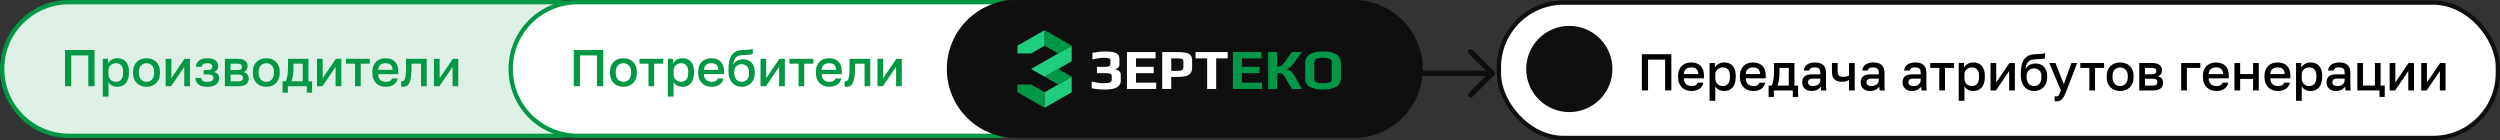
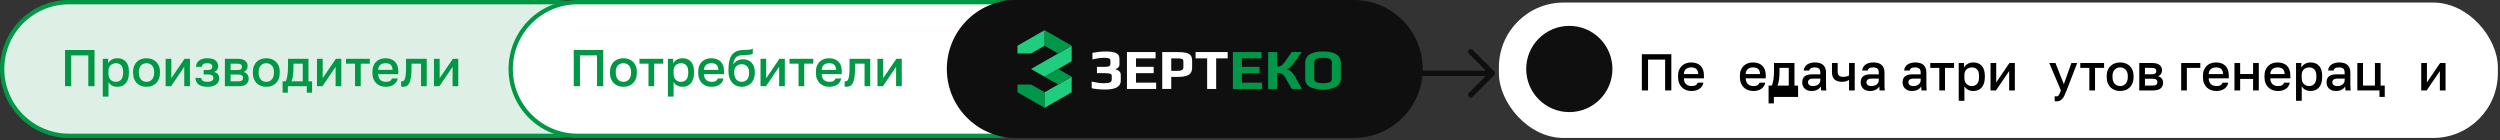
<svg xmlns="http://www.w3.org/2000/svg" id="_Слой_1" data-name="Слой 1" viewBox="0 0 579.87 32.5">
  <rect x="0" y="0" width="579.87" height="32.5" fill="#333333" stroke="none" />
  <defs>
    <style> .cls-1 { fill: #deefe6; } .cls-1, .cls-2 { stroke: #019845; } .cls-3 { fill: #000; } .cls-3, .cls-4, .cls-5, .cls-6, .cls-7, .cls-8, .cls-9, .cls-10 { stroke-width: 0px; } .cls-2, .cls-8 { fill: #fff; } .cls-11, .cls-5 { fill: none; } .cls-11, .cls-12 { stroke: #0f0f0f; } .cls-4 { fill: #009848; } .cls-6, .cls-9, .cls-12 { fill: #0f0f0f; } .cls-7 { fill: #20cc7d; } .cls-13 { clip-path: url(#clippath); } .cls-9 { fill-rule: evenodd; } .cls-10 { fill: #009845; } </style>
    <clipPath id="clippath">
      <rect class="cls-5" x="236" y="7" width="75" height="18" />
    </clipPath>
  </defs>
  <g>
    <rect class="cls-8" x="347.667" y=".593" width="231.704" height="31.407" rx="15" ry="15" />
-     <rect class="cls-11" x="347.667" y=".593" width="231.704" height="31.407" rx="15" ry="15" />
  </g>
  <path class="cls-1" d="M16,.5h113c8.56,0,15.5,6.94,15.5,15.5h0c0,8.56-6.94,15.5-15.5,15.5H16C7.44,31.5.5,24.56.5,16h0C.5,7.44,7.44.5,16,.5Z" />
  <path class="cls-10" d="M15.08,11.6h6.84v8.4h-1.44v-7.152h-3.96v7.152h-1.44v-8.4ZM23.84,13.64h1.224v1.068c.192-.368.476-.66.852-.876.384-.216.816-.324,1.296-.324.832,0,1.488.26,1.968.78.48.52.72,1.304.72,2.352v.24c0,.544-.064,1.02-.192,1.428-.128.408-.312.748-.552,1.02-.232.264-.512.464-.84.6s-.696.204-1.104.204c-.456,0-.872-.1-1.248-.3-.376-.2-.644-.48-.804-.84v3.408h-1.32v-8.76ZM26.9,18.98c.496,0,.896-.172,1.2-.516.304-.344.456-.872.456-1.584v-.24c0-.672-.148-1.168-.444-1.488-.296-.328-.7-.492-1.212-.492-.224,0-.44.036-.648.108-.208.072-.396.18-.564.324-.16.136-.288.312-.384.528-.096.208-.144.448-.144.72v.84c0,.304.048.568.144.792.096.224.224.412.384.564.16.152.344.264.552.336s.428.108.66.108ZM33.983,20.132c-.44,0-.852-.068-1.236-.204-.376-.144-.704-.352-.984-.624-.28-.272-.5-.608-.66-1.008-.16-.408-.24-.88-.24-1.416v-.24c0-.504.08-.948.24-1.332.16-.392.38-.72.66-.984.28-.272.608-.476.984-.612.384-.136.796-.204,1.236-.204s.848.068,1.224.204c.384.136.716.34.996.612.28.264.5.592.66.984.16.384.24.828.24,1.332v.24c0,.536-.08,1.008-.24,1.416-.16.4-.38.736-.66,1.008-.28.272-.612.48-.996.624-.376.136-.784.204-1.224.204ZM33.983,18.98c.232,0,.452-.04.66-.12.216-.08.404-.204.564-.372.168-.168.3-.384.396-.648.104-.264.156-.584.156-.96v-.24c0-.344-.052-.64-.156-.888-.096-.248-.228-.452-.396-.612-.16-.16-.348-.28-.564-.36-.208-.08-.428-.12-.66-.12s-.456.04-.672.12c-.208.08-.396.2-.564.36-.16.16-.292.364-.396.612-.096.248-.144.544-.144.888v.24c0,.376.048.696.144.96.104.264.236.48.396.648.168.168.356.292.564.372.216.08.44.12.672.12ZM38.418,13.64h1.32v4.5l3.06-4.5h1.26v6.36h-1.32v-4.5l-3.06,4.5h-1.26v-6.36ZM48.082,20.132c-.864,0-1.532-.176-2.004-.528-.464-.36-.716-.868-.756-1.524h1.344c.04.288.168.512.384.672.216.152.552.228,1.008.228.544,0,.92-.088,1.128-.264.208-.176.312-.396.312-.66,0-.24-.092-.428-.276-.564-.176-.144-.488-.216-.936-.216h-1.044v-1.032h.96c.368,0,.636-.076.804-.228.168-.152.252-.344.252-.576,0-.208-.088-.388-.264-.54-.176-.16-.48-.24-.912-.24-.464,0-.788.076-.972.228-.176.152-.284.356-.324.612h-1.344c.04-.608.284-1.092.732-1.452.456-.36,1.092-.54,1.908-.54.872,0,1.508.172,1.908.516.408.344.612.792.612,1.344,0,.304-.076.572-.228.804-.144.232-.384.408-.72.528.448.112.756.3.924.564.176.264.264.568.264.912,0,.272-.056.528-.168.768s-.284.448-.516.624c-.224.176-.512.316-.864.42-.344.096-.748.144-1.212.144ZM52.164,13.64h3c.8,0,1.38.164,1.74.492.36.32.54.732.54,1.236,0,.28-.084.552-.252.816-.168.256-.404.428-.708.516.392.096.688.28.888.552.208.264.312.576.312.936,0,.552-.184.992-.552,1.32-.368.328-.944.492-1.728.492h-3.24v-6.36ZM55.224,18.872c.432,0,.728-.068.888-.204.168-.144.252-.344.252-.6s-.084-.448-.252-.576c-.16-.136-.456-.204-.888-.204h-1.74v1.584h1.74ZM55.044,16.256c.4,0,.68-.064.84-.192.16-.136.24-.32.24-.552s-.08-.412-.24-.54c-.16-.136-.44-.204-.84-.204h-1.56v1.488h1.56ZM61.768,20.132c-.44,0-.852-.068-1.236-.204-.376-.144-.704-.352-.984-.624-.28-.272-.5-.608-.66-1.008-.16-.408-.24-.88-.24-1.416v-.24c0-.504.08-.948.24-1.332.16-.392.38-.72.66-.984.28-.272.608-.476.984-.612.384-.136.796-.204,1.236-.204s.848.068,1.224.204c.384.136.716.34.996.612.28.264.5.592.66.984.16.384.24.828.24,1.332v.24c0,.536-.08,1.008-.24,1.416-.16.4-.38.736-.66,1.008-.28.272-.612.48-.996.624-.376.136-.784.204-1.224.204ZM61.768,18.98c.232,0,.452-.04.66-.12.216-.08.404-.204.564-.372.168-.168.3-.384.396-.648.104-.264.156-.584.156-.96v-.24c0-.344-.052-.64-.156-.888-.096-.248-.228-.452-.396-.612-.16-.16-.348-.28-.564-.36-.208-.08-.428-.12-.66-.12s-.456.04-.672.12c-.208.08-.396.2-.564.36-.16.16-.292.364-.396.612-.096.248-.144.544-.144.888v.24c0,.376.048.696.144.96.104.264.236.48.396.648.168.168.356.292.564.372.216.08.44.12.672.12ZM65.545,18.872h.72c.08-.12.152-.3.216-.54.072-.24.132-.512.18-.816.048-.312.084-.644.108-.996.024-.36.036-.72.036-1.08v-1.8h4.74v5.232h.84v2.628h-1.224v-1.5h-4.392v1.5h-1.224v-2.628ZM70.225,18.872v-4.104h-2.148v.912c0,.616-.036,1.208-.108,1.776-.072.56-.192,1.032-.36,1.416h2.616ZM73.527,13.64h1.32v4.5l3.06-4.5h1.26v6.36h-1.32v-4.5l-3.06,4.5h-1.26v-6.36ZM82.352,14.768h-2.1v-1.128h5.52v1.128h-2.1v5.232h-1.32v-5.232ZM89.494,20.132c-.424,0-.824-.064-1.2-.192-.376-.136-.708-.336-.996-.6-.28-.272-.504-.612-.672-1.02-.168-.408-.252-.888-.252-1.44v-.24c0-.528.08-.988.24-1.38.16-.392.376-.716.648-.972.28-.264.6-.46.96-.588.36-.128.744-.192,1.152-.192.968,0,1.708.26,2.22.78.52.52.78,1.264.78,2.232v.672h-4.656c.008.328.06.608.156.84.104.224.236.408.396.552.168.136.356.236.564.3.216.064.436.096.66.096.456,0,.788-.072.996-.216.216-.144.364-.332.444-.564h1.32c-.128.632-.444,1.112-.948,1.44-.496.328-1.1.492-1.812.492ZM89.435,14.66c-.224,0-.44.028-.648.084-.2.056-.38.148-.54.276-.152.12-.276.28-.372.48-.096.192-.148.428-.156.708h3.336c-.008-.296-.056-.544-.144-.744-.08-.2-.192-.36-.336-.48-.144-.12-.316-.204-.516-.252-.192-.048-.4-.072-.624-.072ZM93.458,20.132c-.064,0-.136-.004-.216-.012-.072,0-.14-.008-.204-.024v-1.248c.04.008.1.012.18.012.168,0,.312-.048.432-.144.12-.104.216-.28.288-.528.08-.256.14-.596.18-1.02s.06-.96.06-1.608v-1.92h4.8v6.36h-1.32v-5.232h-2.208v1.032c0,.856-.044,1.564-.132,2.124-.08.552-.204.992-.372,1.32-.168.328-.376.56-.624.696-.248.128-.536.192-.864.192ZM100.656,13.64h1.32v4.5l3.06-4.5h1.26v6.36h-1.32v-4.5l-3.06,4.5h-1.26v-6.36Z" />
  <path class="cls-2" d="M133.952.5h97.048c8.56,0,15.5,6.94,15.5,15.5h0c0,8.56-6.94,15.5-15.5,15.5h-97.048c-8.56,0-15.5-6.94-15.5-15.5h0c0-8.56,6.94-15.5,15.5-15.5Z" />
  <path class="cls-10" d="M133.08,11.6h6.84v8.4h-1.44v-7.152h-3.96v7.152h-1.44v-8.4ZM144.6,20.132c-.44,0-.852-.068-1.236-.204-.376-.144-.704-.352-.984-.624-.28-.272-.5-.608-.66-1.008-.16-.408-.24-.88-.24-1.416v-.24c0-.504.08-.948.24-1.332.16-.392.38-.72.66-.984.28-.272.608-.476.984-.612.384-.136.796-.204,1.236-.204s.848.068,1.224.204c.384.136.716.34.996.612.28.264.5.592.66.984.16.384.24.828.24,1.332v.24c0,.536-.08,1.008-.24,1.416-.16.4-.38.736-.66,1.008-.28.272-.612.48-.996.624-.376.136-.784.204-1.224.204ZM144.6,18.98c.232,0,.452-.04.66-.12.216-.08.404-.204.564-.372.168-.168.3-.384.396-.648.104-.264.156-.584.156-.96v-.24c0-.344-.052-.64-.156-.888-.096-.248-.228-.452-.396-.612-.16-.16-.348-.28-.564-.36-.208-.08-.428-.12-.66-.12s-.456.04-.672.12c-.208.08-.396.2-.564.36-.16.16-.292.364-.396.612-.096.248-.144.544-.144.888v.24c0,.376.048.696.144.96.104.264.236.48.396.648.168.168.356.292.564.372.216.08.44.12.672.12ZM150.418,14.768h-2.1v-1.128h5.52v1.128h-2.1v5.232h-1.32v-5.232ZM154.918,13.64h1.224v1.068c.192-.368.476-.66.852-.876.384-.216.816-.324,1.296-.324.832,0,1.488.26,1.968.78.48.52.72,1.304.72,2.352v.24c0,.544-.064,1.02-.192,1.428-.128.408-.312.748-.552,1.02-.232.264-.512.464-.84.6s-.696.204-1.104.204c-.456,0-.872-.1-1.248-.3-.376-.2-.644-.48-.804-.84v3.408h-1.32v-8.76ZM157.978,18.98c.496,0,.896-.172,1.2-.516s.456-.872.456-1.584v-.24c0-.672-.148-1.168-.444-1.488-.296-.328-.7-.492-1.212-.492-.224,0-.44.036-.648.108-.208.072-.396.18-.564.324-.16.136-.288.312-.384.528-.096.208-.144.448-.144.72v.84c0,.304.048.568.144.792.096.224.224.412.384.564.16.152.344.264.552.336.208.072.428.108.66.108ZM165.061,20.132c-.424,0-.824-.064-1.2-.192-.376-.136-.708-.336-.996-.6-.28-.272-.504-.612-.672-1.02-.168-.408-.252-.888-.252-1.44v-.24c0-.528.08-.988.24-1.38s.376-.716.648-.972c.28-.264.6-.46.96-.588s.744-.192,1.152-.192c.968,0,1.708.26,2.22.78.52.52.78,1.264.78,2.232v.672h-4.656c.008.328.06.608.156.84.104.224.236.408.396.552.168.136.356.236.564.3.216.064.436.096.66.096.456,0,.788-.072.996-.216.216-.144.364-.332.444-.564h1.32c-.128.632-.444,1.112-.948,1.44-.496.328-1.1.492-1.812.492ZM165.001,14.66c-.224,0-.44.028-.648.084-.2.056-.38.148-.54.276-.152.12-.276.28-.372.48-.096.192-.148.428-.156.708h3.336c-.008-.296-.056-.544-.144-.744-.08-.2-.192-.36-.336-.48-.144-.12-.316-.204-.516-.252-.192-.048-.4-.072-.624-.072ZM172.022,20.132c-.432,0-.836-.08-1.212-.24-.376-.16-.7-.392-.972-.696-.272-.312-.488-.692-.648-1.14-.152-.456-.228-.976-.228-1.56v-.24c0-.72.052-1.36.156-1.92.104-.56.28-1.036.528-1.428.256-.4.592-.708,1.008-.924.424-.224.948-.352,1.572-.384.504-.024.96-.044,1.368-.06.408-.024.744-.104,1.008-.24v1.212c-.128.072-.364.132-.708.18-.344.04-.84.068-1.488.084-.376.008-.704.052-.984.132-.272.08-.504.208-.696.384-.184.176-.332.408-.444.696-.104.28-.172.624-.204,1.032.184-.376.472-.68.864-.912.4-.24.88-.36,1.44-.36.392,0,.752.068,1.08.204.336.128.624.32.864.576.24.248.424.556.552.924.136.36.204.768.204,1.224v.276c0,.496-.08.944-.24,1.344-.152.392-.364.724-.636.996-.272.272-.596.48-.972.624-.368.144-.772.216-1.212.216ZM172.022,18.98c.52,0,.936-.172,1.248-.516.312-.344.468-.848.468-1.512v-.276c0-.56-.16-.996-.48-1.308-.312-.312-.724-.468-1.236-.468s-.928.156-1.248.468c-.312.304-.468.74-.468,1.308v.276c0,.32.044.608.132.864.088.248.208.46.36.636.16.168.344.3.552.396.208.088.432.132.672.132ZM176.399,13.64h1.32v4.5l3.06-4.5h1.26v6.36h-1.32v-4.5l-3.06,4.5h-1.26v-6.36ZM185.223,14.768h-2.1v-1.128h5.52v1.128h-2.1v5.232h-1.32v-5.232ZM192.366,20.132c-.424,0-.824-.064-1.2-.192-.376-.136-.708-.336-.996-.6-.28-.272-.504-.612-.672-1.02-.168-.408-.252-.888-.252-1.44v-.24c0-.528.08-.988.24-1.38.16-.392.376-.716.648-.972.28-.264.6-.46.96-.588s.744-.192,1.152-.192c.968,0,1.708.26,2.22.78.52.52.78,1.264.78,2.232v.672h-4.656c.008.328.06.608.156.84.104.224.236.408.396.552.168.136.356.236.564.3.216.064.436.096.66.096.456,0,.788-.072.996-.216.216-.144.364-.332.444-.564h1.32c-.128.632-.444,1.112-.948,1.44-.496.328-1.1.492-1.812.492ZM192.306,14.66c-.224,0-.44.028-.648.084-.2.056-.38.148-.54.276-.152.12-.276.28-.372.48-.096.192-.148.428-.156.708h3.336c-.008-.296-.056-.544-.144-.744-.08-.2-.192-.36-.336-.48s-.316-.204-.516-.252c-.192-.048-.4-.072-.624-.072ZM196.329,20.132c-.064,0-.136-.004-.216-.012-.072,0-.14-.008-.204-.024v-1.248c.04.008.1.012.18.012.168,0,.312-.048.432-.144.12-.104.216-.28.288-.528.08-.256.14-.596.18-1.02.04-.424.06-.96.06-1.608v-1.92h4.8v6.36h-1.32v-5.232h-2.208v1.032c0,.856-.044,1.564-.132,2.124-.08.552-.204.992-.372,1.32-.168.328-.376.56-.624.696-.248.128-.536.192-.864.192ZM203.528,13.64h1.32v4.5l3.06-4.5h1.26v6.36h-1.32v-4.5l-3.06,4.5h-1.26v-6.36Z" />
  <path class="cls-12" d="M235.614.5h78.386c8.56,0,15.5,6.94,15.5,15.5h0c0,8.56-6.94,15.5-15.5,15.5h-78.386c-8.56,0-15.5-6.94-15.5-15.5h0c0-8.56,6.94-15.5,15.5-15.5Z" />
  <g class="cls-13">
    <g>
      <path class="cls-8" d="M253.216,20.476v-1.556c.625.141,1.14.24,1.542.296.402.057.84.086,1.314.086.679,0,1.149-.068,1.408-.205.259-.136.39-.353.39-.653v-.831c0-.272-.137-.449-.41-.527-.272-.079-.704-.118-1.293-.118h-1.731v-1.464h1.731c.392,0,.688-.027.885-.079.196-.052.33-.13.402-.231.072-.101.107-.248.107-.442v-.672c0-.273-.107-.452-.322-.54-.214-.088-.603-.132-1.167-.132-.742,0-1.636.127-2.681.383v-1.543c1.091-.202,2.114-.304,3.071-.304,1.126,0,1.939.126,2.441.376.5.25.75.684.75,1.299v1.371c0,.255-.089.477-.268.666-.179.19-.394.314-.644.376v.04c.814.229,1.221.655,1.221,1.279v1.384c0,.678-.302,1.185-.905,1.523-.604.338-1.492.507-2.662.507s-2.257-.097-3.178-.29h0Z" />
      <path class="cls-8" d="M261.396,12.075h6.638v1.464h-4.546v1.965h4.104v1.464h-4.104v2.203h4.68v1.464h-6.772v-8.559Z" />
      <path class="cls-8" d="M269.576,12.075h3.487c.849,0,1.522.057,2.018.172.496.114.859.314,1.087.6s.342.684.342,1.193v1.622c0,.563-.123,1.003-.369,1.319-.246.316-.634.54-1.167.672-.532.132-1.249.198-2.152.198h-1.153v2.782h-2.093v-8.559h0ZM272.995,16.44c.545,0,.93-.063,1.154-.191.223-.127.335-.345.335-.653v-1.371c0-.281-.107-.466-.322-.554-.205-.088-.604-.132-1.193-.132h-1.301v2.902h1.327Z" />
      <path class="cls-8" d="M279.996,13.539h-2.682v-1.464h7.442v1.464h-2.668v7.095h-2.092v-7.095Z" />
      <path class="cls-4" d="M285.963,12.075h6.639v1.464h-4.546v1.965h4.103v1.464h-4.103v2.203h4.68v1.464h-6.773v-8.559Z" />
      <path class="cls-4" d="M294.143,12.075h2.093v3.376c.393,0,.71-.073.952-.217.242-.145.505-.424.791-.838l1.637-2.321h2.346l-1.877,2.571c-.287.395-.548.697-.785.904-.237.207-.529.376-.878.507v.027c.447.106.821.295,1.12.567.3.273.592.669.878,1.187l1.542,2.796h-2.346l-1.422-2.519c-.187-.334-.368-.587-.543-.759-.175-.172-.369-.288-.583-.35-.215-.061-.492-.093-.831-.093v3.719h-2.093v-8.559h-.001Z" />
      <path class="cls-4" d="M305.523,20.673c-.408-.062-.83-.167-1.268-.316-.474-.158-.845-.416-1.113-.771-.268-.356-.402-.789-.402-1.299v-3.746c0-.422.096-.799.288-1.134.192-.334.44-.597.744-.792.268-.167.599-.308.993-.422.393-.114.759-.184,1.099-.211.313-.027.644-.039.992-.039.411,0,.769.015,1.073.046.304.031.644.094,1.02.191.429.123.782.272,1.059.449s.51.422.697.738c.196.325.295.717.295,1.173v3.746c0,.475-.127.883-.382,1.227-.254.343-.606.602-1.053.778-.805.316-1.707.475-2.709.475-.482,0-.928-.031-1.334-.093h.001ZM307.628,19.269c.201-.022.409-.063.623-.126.215-.061.378-.165.49-.31s.168-.328.168-.548v-3.758c0-.404-.166-.693-.496-.864-.331-.172-.845-.257-1.542-.257s-1.212.084-1.542.25c-.332.167-.496.458-.496.871v3.758c0,.22.058.403.174.548s.286.248.51.31c.215.062.423.103.624.126.201.022.449.033.744.033s.543-.011.744-.033h-.001Z" />
      <path class="cls-4" d="M242.29,21.398v3.602l-3.145-1.801-3.145-1.801v-1.797h3.148l3.142,1.797Z" />
      <path class="cls-7" d="M248.58,10.602v3.597l-3.145,1.801-3.144,1.8h-.001s-3.145-1.8-3.145-1.8l3.145-1.799h.001s.002-.001.002-.001l3.142-1.798h.001l.004-.003,3.14-1.796Z" />
      <path class="cls-7" d="M248.58,17.8v3.598l-3.145,1.801-3.145,1.801v-3.602l3.142-1.797h.007l-.004-.002,3.145-1.799Z" />
      <path class="cls-4" d="M248.58,10.602l-3.14,1.796h-.009l-3.141-1.796v-3.602l3.145,1.801,3.145,1.801Z" />
      <path class="cls-7" d="M242.29,7v3.602l-3.141,1.796h-3.149v-1.796l3.145-1.801,3.145-1.801Z" />
      <path class="cls-4" d="M248.58,17.8l-3.145,1.799h0s-3.143-1.799-3.143-1.799h-.001s3.144-1.801,3.144-1.801l3.145,1.801Z" />
    </g>
  </g>
  <circle class="cls-6" cx="364" cy="16" r="10" />
  <path class="cls-9" d="M329.25,17c0,.166.066.325.183.442.117.117.276.183.442.183h14.741l-3.933,3.933c-.118.117-.184.276-.184.442s.066.325.184.442c.117.117.276.183.442.183s.325-.066.443-.183l5-5c.058-.058.104-.127.135-.203.032-.076.048-.157.048-.24s-.016-.164-.048-.24c-.031-.076-.077-.145-.135-.203l-5-5c-.059-.058-.127-.104-.203-.136-.076-.031-.158-.048-.24-.048-.166,0-.325.066-.442.183-.118.117-.184.276-.184.443s.066.325.184.443l3.933,3.932h-14.741c-.166,0-.325.066-.442.183-.117.117-.183.276-.183.442Z" />
  <g>
    <path class="cls-3" d="M380.822,12.577h6.84v8.399h-1.439v-7.151h-3.961v7.151h-1.439v-8.399Z" />
    <path class="cls-3" d="M392.342,21.108c-.424,0-.823-.065-1.199-.197-.377-.133-.706-.332-.99-.601-.284-.268-.51-.605-.678-1.014s-.252-.888-.252-1.44v-.239c0-.528.079-.988.239-1.381.16-.391.378-.717.654-.977.276-.26.594-.454.954-.582s.744-.192,1.152-.192c.968,0,1.71.26,2.226.78s.774,1.264.774,2.232v.672h-4.656c.008.328.062.605.162.834.1.228.231.412.396.552.164.141.353.242.564.306.212.064.43.097.653.097.456,0,.79-.072,1.002-.216.212-.145.358-.332.438-.564h1.32c-.128.632-.442,1.112-.942,1.44s-1.106.491-1.818.491ZM392.282,15.637c-.224,0-.438.028-.642.084-.204.056-.385.146-.54.27-.156.124-.282.283-.378.479-.097.196-.148.435-.156.714h3.336c-.008-.296-.054-.544-.138-.744-.084-.199-.198-.359-.343-.479-.144-.12-.313-.204-.51-.252s-.406-.072-.63-.072Z" />
-     <path class="cls-3" d="M396.542,14.617h1.225v1.068c.191-.368.478-.66.857-.876s.811-.324,1.29-.324c.832,0,1.488.26,1.968.78.48.52.721,1.304.721,2.352v.239c0,.545-.064,1.021-.192,1.429-.128.407-.311.746-.546,1.014-.236.269-.519.47-.846.606-.328.136-.696.203-1.104.203-.456,0-.872-.1-1.248-.3-.376-.199-.644-.479-.804-.84v3.408h-1.32v-8.76ZM399.603,19.957c.495,0,.896-.172,1.199-.517.305-.344.456-.871.456-1.584v-.239c0-.673-.147-1.17-.443-1.494s-.7-.486-1.212-.486c-.225,0-.44.036-.648.108-.208.072-.395.178-.558.317-.164.141-.294.316-.391.528-.096.212-.144.454-.144.726v.841c0,.304.048.567.144.792.097.224.225.412.385.563.159.152.344.264.552.336s.428.108.66.108Z" />
    <path class="cls-3" d="M406.682,21.108c-.424,0-.823-.065-1.199-.197-.377-.133-.706-.332-.99-.601-.284-.268-.51-.605-.678-1.014s-.252-.888-.252-1.44v-.239c0-.528.079-.988.239-1.381.16-.391.378-.717.654-.977.276-.26.594-.454.954-.582s.744-.192,1.152-.192c.968,0,1.71.26,2.226.78s.774,1.264.774,2.232v.672h-4.656c.008.328.062.605.162.834.1.228.231.412.396.552.164.141.353.242.564.306.212.064.43.097.653.097.456,0,.79-.072,1.002-.216.212-.145.358-.332.438-.564h1.32c-.128.632-.442,1.112-.942,1.44s-1.106.491-1.818.491ZM406.622,15.637c-.224,0-.438.028-.642.084-.204.056-.385.146-.54.27-.156.124-.282.283-.378.479-.097.196-.148.435-.156.714h3.336c-.008-.296-.054-.544-.138-.744-.084-.199-.198-.359-.343-.479-.144-.12-.313-.204-.51-.252s-.406-.072-.63-.072Z" />
-     <path class="cls-3" d="M410.222,19.849h.72c.08-.12.154-.3.222-.54.068-.24.126-.514.175-.822.048-.308.084-.64.107-.995.024-.356.036-.715.036-1.074v-1.8h4.74v5.231h.84v2.628h-1.224v-1.5h-4.393v1.5h-1.224v-2.628ZM414.901,19.849v-4.104h-2.147v.912c0,.615-.036,1.206-.108,1.77-.072.564-.192,1.038-.36,1.422h2.616Z" />
+     <path class="cls-3" d="M410.222,19.849h.72c.08-.12.154-.3.222-.54.068-.24.126-.514.175-.822.048-.308.084-.64.107-.995.024-.356.036-.715.036-1.074v-1.8h4.74v5.231h.84v2.628h-1.224h-4.393v1.5h-1.224v-2.628ZM414.901,19.849v-4.104h-2.147v.912c0,.615-.036,1.206-.108,1.77-.072.564-.192,1.038-.36,1.422h2.616Z" />
    <path class="cls-3" d="M420.182,21.108c-.345,0-.65-.05-.918-.149-.269-.101-.494-.24-.679-.42-.184-.181-.323-.391-.42-.63-.096-.24-.144-.504-.144-.792,0-.632.188-1.103.563-1.41s.929-.462,1.656-.462h1.98v-.349c0-.479-.106-.81-.318-.989-.212-.18-.546-.27-1.002-.27-.408,0-.708.064-.9.192-.191.128-.304.304-.336.527h-1.283c.016-.271.086-.521.21-.75s.296-.426.516-.594.486-.298.798-.39c.312-.092.664-.138,1.057-.138s.745.044,1.062.132.586.226.81.414c.225.188.398.43.522.726s.186.652.186,1.068v2.531c0,.336.004.63.013.883.008.252.027.497.06.737h-1.2c-.023-.184-.042-.34-.054-.468s-.018-.288-.018-.48c-.152.297-.414.551-.786.763s-.83.317-1.374.317ZM420.541,19.957c.225,0,.438-.03.643-.09.204-.061.382-.148.534-.265.151-.115.273-.26.365-.432.093-.172.139-.37.139-.594v-.349h-1.74c-.336,0-.606.072-.81.216-.204.145-.307.356-.307.637,0,.264.094.476.282.636.188.16.486.24.894.24Z" />
    <path class="cls-3" d="M428.881,18.541c-.184.112-.401.212-.653.3s-.574.132-.966.132c-.761,0-1.341-.18-1.74-.54-.4-.359-.601-.932-.601-1.716v-2.1h1.32v1.92c0,.479.098.813.294,1.002.196.188.538.282,1.026.282.336,0,.618-.038.846-.114.229-.076.386-.15.474-.223v-2.867h1.32v6.359h-1.32v-2.436Z" />
    <path class="cls-3" d="M433.742,21.108c-.345,0-.65-.05-.918-.149-.269-.101-.494-.24-.679-.42-.184-.181-.323-.391-.42-.63-.096-.24-.144-.504-.144-.792,0-.632.188-1.103.563-1.41s.929-.462,1.656-.462h1.98v-.349c0-.479-.106-.81-.318-.989-.212-.18-.546-.27-1.002-.27-.408,0-.708.064-.9.192-.191.128-.304.304-.336.527h-1.283c.016-.271.086-.521.21-.75s.296-.426.516-.594.486-.298.798-.39c.312-.092.664-.138,1.057-.138s.745.044,1.062.132.586.226.81.414c.225.188.398.43.522.726s.186.652.186,1.068v2.531c0,.336.004.63.013.883.008.252.027.497.06.737h-1.2c-.023-.184-.042-.34-.054-.468s-.018-.288-.018-.48c-.152.297-.414.551-.786.763s-.83.317-1.374.317ZM434.102,19.957c.225,0,.438-.03.643-.09.204-.061.382-.148.534-.265.151-.115.273-.26.365-.432.093-.172.139-.37.139-.594v-.349h-1.74c-.336,0-.606.072-.81.216-.204.145-.307.356-.307.637,0,.264.094.476.282.636.188.16.486.24.894.24Z" />
    <path class="cls-3" d="M443.462,21.108c-.345,0-.65-.05-.918-.149-.269-.101-.494-.24-.679-.42-.184-.181-.323-.391-.42-.63-.096-.24-.144-.504-.144-.792,0-.632.188-1.103.563-1.41s.929-.462,1.656-.462h1.98v-.349c0-.479-.106-.81-.318-.989-.212-.18-.546-.27-1.002-.27-.408,0-.708.064-.9.192-.191.128-.304.304-.336.527h-1.283c.016-.271.086-.521.21-.75s.296-.426.516-.594.486-.298.798-.39c.312-.092.664-.138,1.057-.138s.745.044,1.062.132.586.226.81.414c.225.188.398.43.522.726s.186.652.186,1.068v2.531c0,.336.004.63.013.883.008.252.027.497.06.737h-1.2c-.023-.184-.042-.34-.054-.468s-.018-.288-.018-.48c-.152.297-.414.551-.786.763s-.83.317-1.374.317ZM443.821,19.957c.225,0,.438-.03.643-.09.204-.061.382-.148.534-.265.151-.115.273-.26.365-.432.093-.172.139-.37.139-.594v-.349h-1.74c-.336,0-.606.072-.81.216-.204.145-.307.356-.307.637,0,.264.094.476.282.636.188.16.486.24.894.24Z" />
    <path class="cls-3" d="M449.821,15.745h-2.1v-1.128h5.52v1.128h-2.1v5.231h-1.32v-5.231Z" />
    <path class="cls-3" d="M454.321,14.617h1.225v1.068c.191-.368.478-.66.857-.876s.811-.324,1.29-.324c.832,0,1.488.26,1.968.78.48.52.721,1.304.721,2.352v.239c0,.545-.064,1.021-.192,1.429-.128.407-.311.746-.546,1.014-.236.269-.519.47-.846.606-.328.136-.696.203-1.104.203-.456,0-.872-.1-1.248-.3-.376-.199-.644-.479-.804-.84v3.408h-1.32v-8.76ZM457.382,19.957c.495,0,.896-.172,1.199-.517.305-.344.456-.871.456-1.584v-.239c0-.673-.147-1.17-.443-1.494s-.7-.486-1.212-.486c-.225,0-.44.036-.648.108-.208.072-.395.178-.558.317-.164.141-.294.316-.391.528-.096.212-.144.454-.144.726v.841c0,.304.048.567.144.792.097.224.225.412.385.563.159.152.344.264.552.336s.428.108.66.108Z" />
    <path class="cls-3" d="M461.701,14.617h1.32v4.5l3.06-4.5h1.261v6.359h-1.32v-4.5l-3.061,4.5h-1.26v-6.359Z" />
-     <path class="cls-3" d="M471.78,21.108c-.432,0-.836-.08-1.212-.239-.376-.16-.7-.395-.972-.702-.272-.308-.486-.688-.642-1.141-.156-.451-.234-.97-.234-1.554v-.24c0-.72.052-1.359.156-1.919.104-.56.281-1.038.534-1.434.252-.396.588-.704,1.008-.924.42-.22.941-.346,1.565-.378.504-.024.96-.046,1.368-.066s.744-.098,1.008-.234v1.212c-.128.072-.364.13-.708.174s-.84.074-1.487.09c-.377.008-.702.052-.979.132-.275.08-.508.208-.696.384-.188.176-.336.406-.443.69-.108.284-.179.63-.21,1.038.184-.376.474-.682.87-.918.396-.236.874-.354,1.434-.354.392,0,.754.066,1.086.198.332.132.618.324.858.576.239.252.426.56.558.924s.198.774.198,1.229v.276c0,.496-.078.942-.234,1.338-.156.396-.37.73-.642,1.002s-.594.48-.966.624c-.372.145-.778.216-1.219.216ZM471.78,19.957c.521,0,.937-.172,1.248-.517.312-.344.469-.848.469-1.512v-.276c0-.56-.158-.995-.475-1.308-.316-.312-.729-.468-1.242-.468s-.926.154-1.241.462c-.316.308-.475.746-.475,1.313v.276c0,.32.044.606.132.858s.21.464.366.636.338.304.546.396c.208.093.433.139.672.139Z" />
    <path class="cls-3" d="M476.941,23.509c-.12,0-.24-.012-.36-.036v-1.151c.12.023.24.035.36.035.136,0,.25-.021.342-.065s.176-.12.252-.229c.076-.107.151-.25.228-.426s.162-.396.259-.66l-2.7-6.359h1.439l1.944,4.92,1.752-4.92h1.344l-2.46,6.359c-.176.448-.34.832-.492,1.152-.151.319-.317.582-.498.786-.18.204-.382.354-.605.45-.225.096-.492.144-.804.144Z" />
    <path class="cls-3" d="M484.62,15.745h-2.1v-1.128h5.52v1.128h-2.1v5.231h-1.32v-5.231Z" />
    <path class="cls-3" d="M491.761,21.108c-.439,0-.85-.069-1.229-.21-.38-.14-.71-.346-.99-.617-.28-.272-.5-.61-.66-1.015-.16-.403-.239-.874-.239-1.41v-.239c0-.504.079-.95.239-1.339.16-.387.38-.715.66-.983.28-.268.61-.47.99-.606.38-.136.79-.204,1.229-.204s.851.068,1.23.204c.38.136.71.338.99.606.279.268.5.596.66.983.159.389.239.835.239,1.339v.239c0,.536-.08,1.007-.239,1.41-.16.404-.381.742-.66,1.015-.28.271-.61.478-.99.617-.38.141-.79.21-1.23.21ZM491.761,19.957c.232,0,.454-.04.666-.12s.4-.204.564-.372.296-.384.396-.648c.101-.264.15-.583.15-.96v-.239c0-.345-.05-.641-.15-.889-.1-.248-.231-.451-.396-.611s-.353-.28-.564-.36c-.212-.08-.434-.12-.666-.12s-.454.04-.666.12c-.212.08-.399.2-.563.36s-.296.363-.396.611c-.1.248-.149.544-.149.889v.239c0,.377.05.696.149.96.101.265.232.48.396.648s.352.292.563.372.435.12.666.12Z" />
    <path class="cls-3" d="M496.2,14.617h3c.8,0,1.38.162,1.74.486s.54.738.54,1.242c0,.28-.084.55-.252.811-.168.26-.404.434-.708.521.392.096.689.278.894.546.204.269.307.582.307.942,0,.552-.185.992-.553,1.319-.368.328-.943.492-1.728.492h-3.24v-6.359ZM499.08,17.232c.4,0,.68-.065.84-.197.16-.133.24-.314.24-.546s-.08-.414-.24-.546c-.16-.132-.439-.198-.84-.198h-1.56v1.487h1.56ZM499.261,19.849c.432,0,.729-.069.894-.21.164-.14.246-.338.246-.594s-.082-.45-.246-.582-.462-.198-.894-.198h-1.74v1.584h1.74Z" />
    <path class="cls-3" d="M505.92,14.617h4.44v1.128h-3.12v5.231h-1.32v-6.359Z" />
    <path class="cls-3" d="M514.08,21.108c-.424,0-.823-.065-1.199-.197-.377-.133-.706-.332-.99-.601-.284-.268-.51-.605-.678-1.014s-.252-.888-.252-1.44v-.239c0-.528.079-.988.239-1.381.16-.391.378-.717.654-.977.276-.26.594-.454.954-.582s.744-.192,1.152-.192c.968,0,1.71.26,2.226.78s.774,1.264.774,2.232v.672h-4.656c.008.328.062.605.162.834.1.228.231.412.396.552.164.141.353.242.564.306.212.064.43.097.653.097.456,0,.79-.072,1.002-.216.212-.145.358-.332.438-.564h1.32c-.128.632-.442,1.112-.942,1.44s-1.106.491-1.818.491ZM514.021,15.637c-.224,0-.438.028-.642.084-.204.056-.385.146-.54.27-.156.124-.282.283-.378.479-.097.196-.148.435-.156.714h3.336c-.008-.296-.054-.544-.138-.744-.084-.199-.198-.359-.343-.479-.144-.12-.313-.204-.51-.252s-.406-.072-.63-.072Z" />
    <path class="cls-3" d="M518.28,14.617h1.32v2.556h3v-2.556h1.32v6.359h-1.32v-2.676h-3v2.676h-1.32v-6.359Z" />
    <path class="cls-3" d="M528.359,21.108c-.424,0-.823-.065-1.199-.197-.377-.133-.706-.332-.99-.601-.284-.268-.51-.605-.678-1.014s-.252-.888-.252-1.44v-.239c0-.528.079-.988.239-1.381.16-.391.378-.717.654-.977.276-.26.594-.454.954-.582s.744-.192,1.152-.192c.968,0,1.71.26,2.226.78s.774,1.264.774,2.232v.672h-4.656c.008.328.062.605.162.834.1.228.231.412.396.552.164.141.353.242.564.306.212.064.43.097.653.097.456,0,.79-.072,1.002-.216.212-.145.358-.332.438-.564h1.32c-.128.632-.442,1.112-.942,1.44s-1.106.491-1.818.491ZM528.3,15.637c-.224,0-.438.028-.642.084-.204.056-.385.146-.54.27-.156.124-.282.283-.378.479-.097.196-.148.435-.156.714h3.336c-.008-.296-.054-.544-.138-.744-.084-.199-.198-.359-.343-.479-.144-.12-.313-.204-.51-.252s-.406-.072-.63-.072Z" />
    <path class="cls-3" d="M532.56,14.617h1.225v1.068c.191-.368.478-.66.857-.876s.811-.324,1.29-.324c.832,0,1.488.26,1.968.78.48.52.721,1.304.721,2.352v.239c0,.545-.064,1.021-.192,1.429-.128.407-.311.746-.546,1.014-.236.269-.519.47-.846.606-.328.136-.696.203-1.104.203-.456,0-.872-.1-1.248-.3-.376-.199-.644-.479-.804-.84v3.408h-1.32v-8.76ZM535.62,19.957c.495,0,.896-.172,1.199-.517.305-.344.456-.871.456-1.584v-.239c0-.673-.147-1.17-.443-1.494s-.7-.486-1.212-.486c-.225,0-.44.036-.648.108-.208.072-.395.178-.558.317-.164.141-.294.316-.391.528-.096.212-.144.454-.144.726v.841c0,.304.048.567.144.792.097.224.225.412.385.563.159.152.344.264.552.336s.428.108.66.108Z" />
    <path class="cls-3" d="M541.8,21.108c-.345,0-.65-.05-.918-.149-.269-.101-.494-.24-.679-.42-.184-.181-.323-.391-.42-.63-.096-.24-.144-.504-.144-.792,0-.632.188-1.103.563-1.41s.929-.462,1.656-.462h1.98v-.349c0-.479-.106-.81-.318-.989-.212-.18-.546-.27-1.002-.27-.408,0-.708.064-.9.192-.191.128-.304.304-.336.527h-1.283c.016-.271.086-.521.21-.75s.296-.426.516-.594.486-.298.798-.39c.312-.092.664-.138,1.057-.138s.745.044,1.062.132.586.226.81.414c.225.188.398.43.522.726s.186.652.186,1.068v2.531c0,.336.004.63.013.883.008.252.027.497.06.737h-1.2c-.023-.184-.042-.34-.054-.468s-.018-.288-.018-.48c-.152.297-.414.551-.786.763s-.83.317-1.374.317ZM542.159,19.957c.225,0,.438-.03.643-.09.204-.061.382-.148.534-.265.151-.115.273-.26.365-.432.093-.172.139-.37.139-.594v-.349h-1.74c-.336,0-.606.072-.81.216-.204.145-.307.356-.307.637,0,.264.094.476.282.636.188.16.486.24.894.24Z" />
    <path class="cls-3" d="M551.915,20.977h-5.136v-6.359h1.32v5.231h2.76v-5.231h1.32v5.231h.96v2.628h-1.225v-1.5Z" />
-     <path class="cls-3" d="M554.279,14.617h1.32v4.5l3.06-4.5h1.261v6.359h-1.32v-4.5l-3.061,4.5h-1.26v-6.359Z" />
    <path class="cls-3" d="M561.6,14.617h1.32v4.5l3.06-4.5h1.261v6.359h-1.32v-4.5l-3.061,4.5h-1.26v-6.359Z" />
  </g>
</svg>